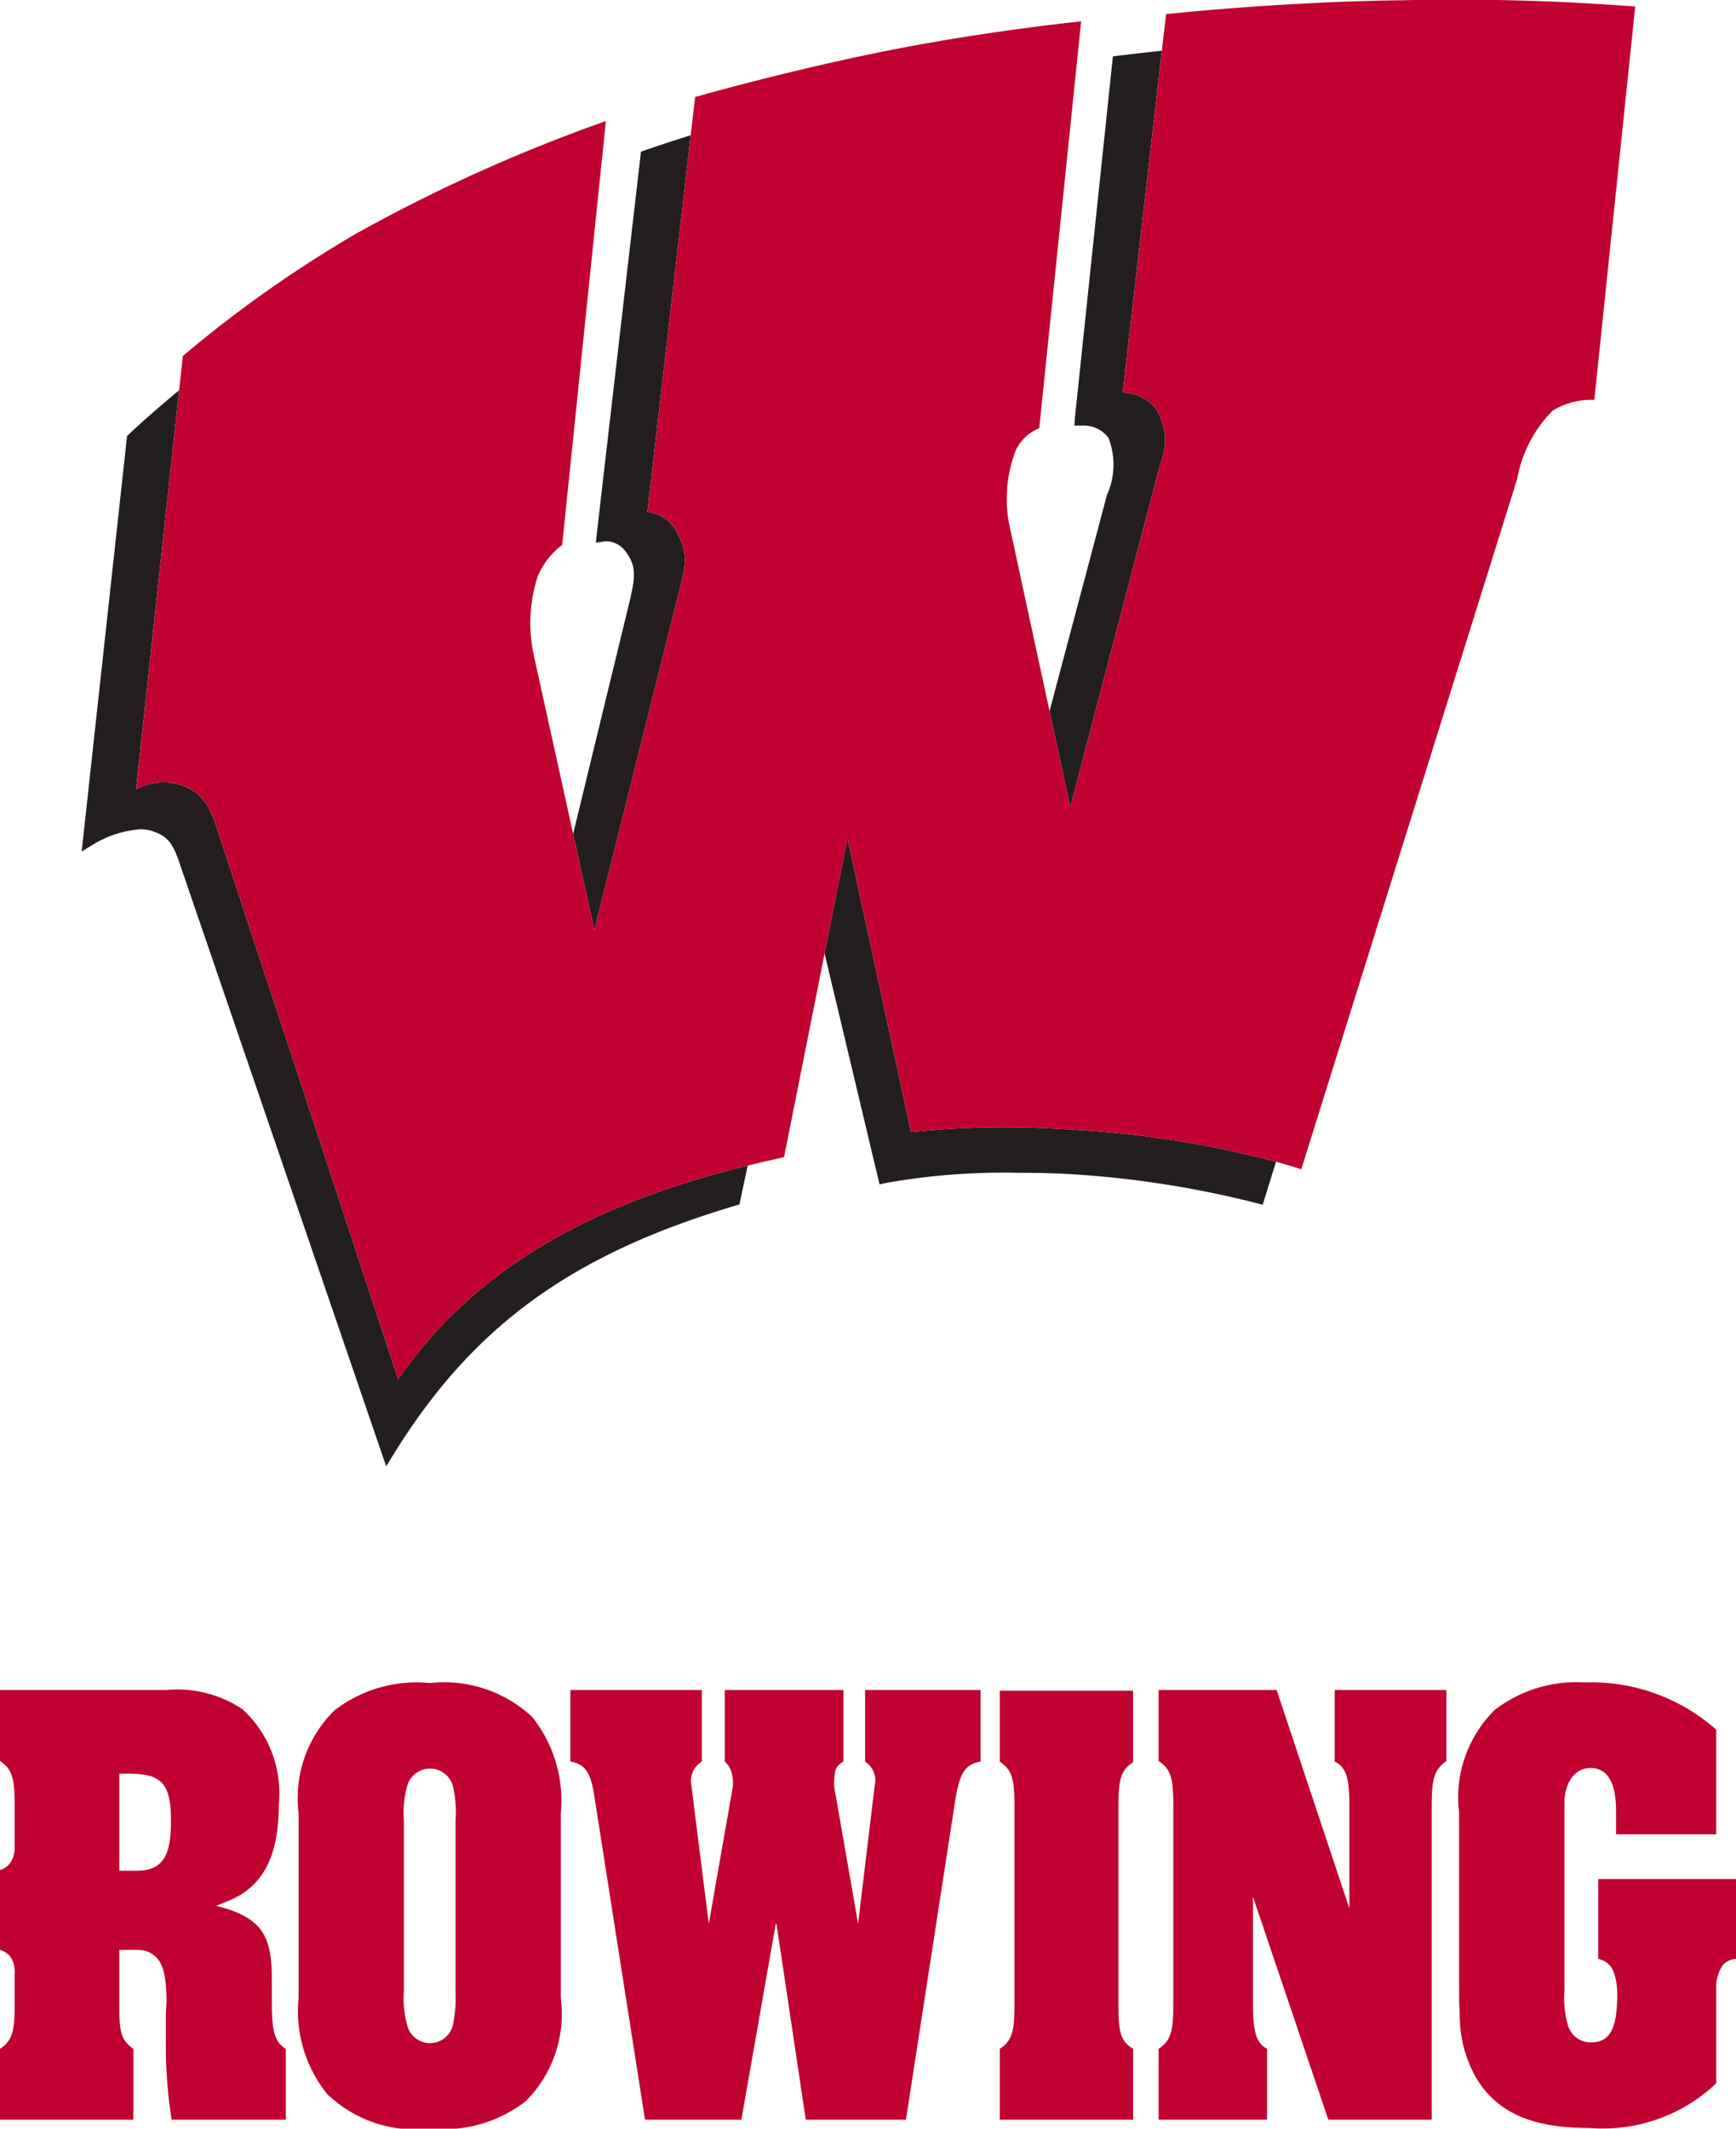
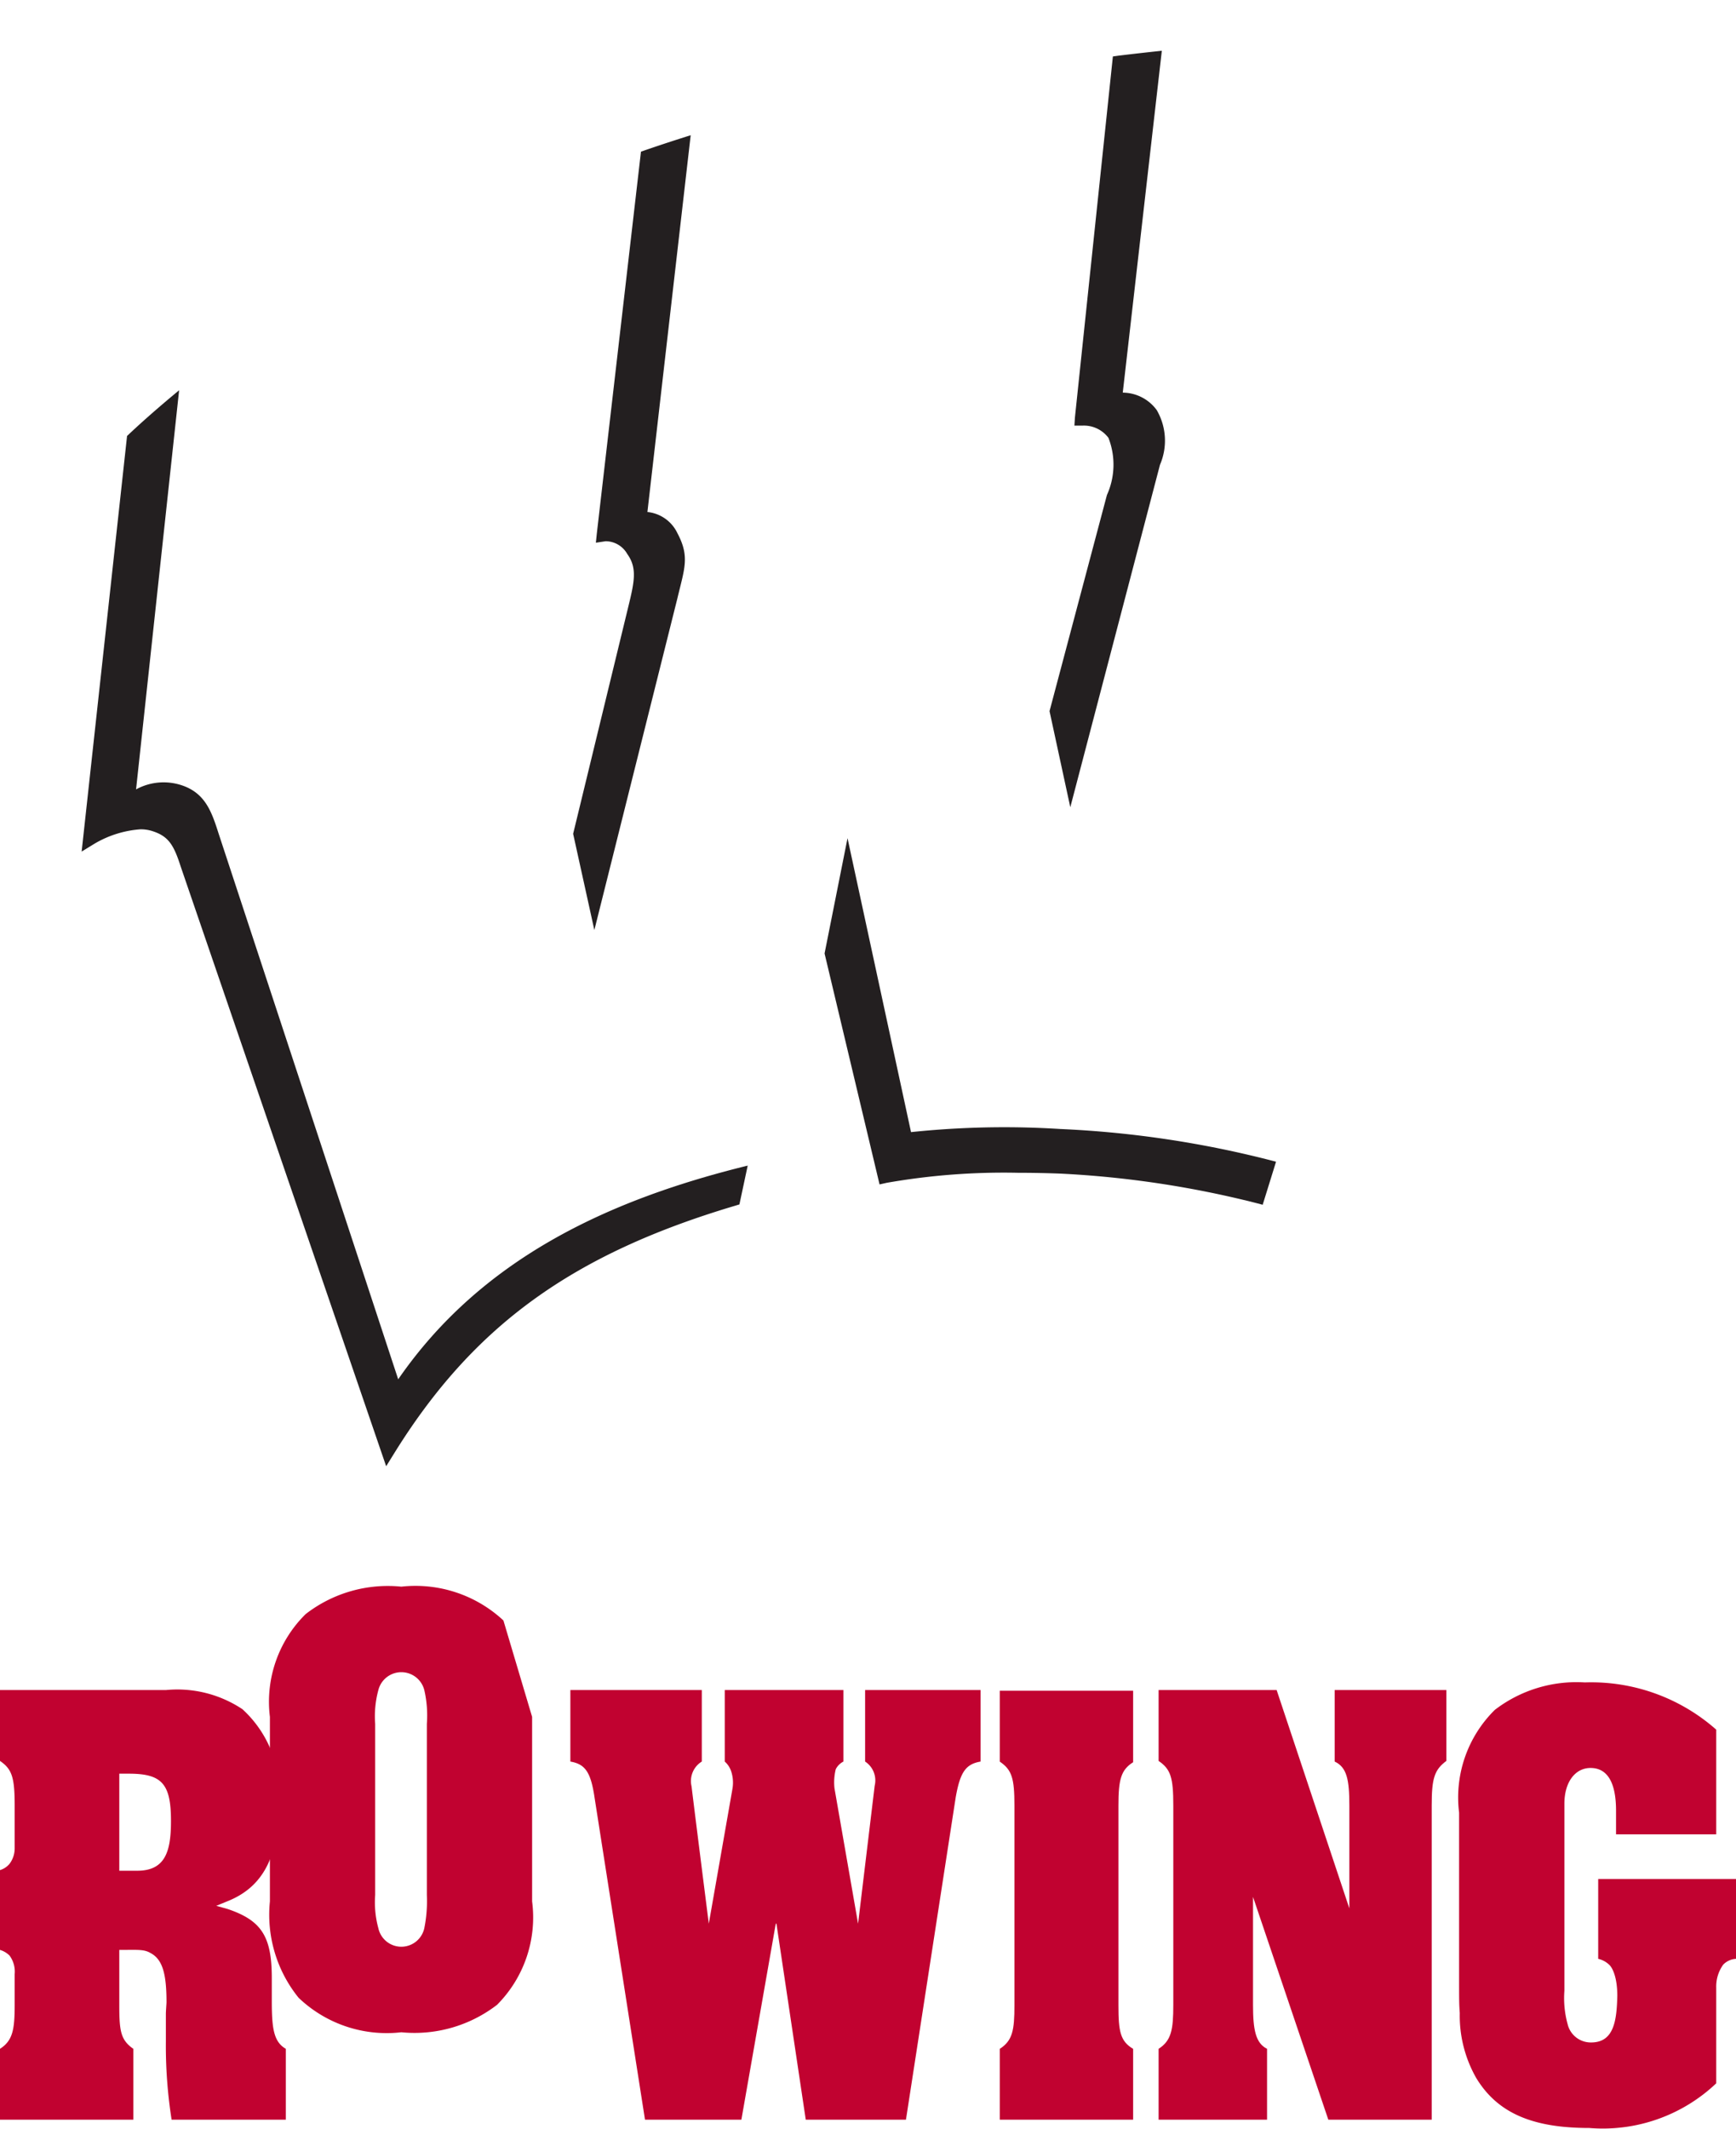
<svg xmlns="http://www.w3.org/2000/svg" width="46.888" height="57.457" viewBox="0 0 46.888 57.457">
  <g id="Layer_2" data-name="Layer 2">
    <g id="Layer_1-2" data-name="Layer 1">
      <g>
        <path d="M7.72,55.302v1.913H4.635a12.874,12.874,0,0,1-.155-2.119v-.741c0-.069.017-.276.017-.31,0-.759-.103-1.155-.43-1.328-.173-.103-.345-.085-.741-.085H3.222v1.482c0,.706.035.947.379,1.188v1.913H0v-1.913c.345-.224.396-.516.396-1.188v-.828a.732.732,0,0,0-.137-.5.615.615,0,0,0-.259-.154v-2.154a.537.537,0,0,0,.259-.172.687.687,0,0,0,.137-.414v-1.155c0-.758-.069-.982-.396-1.206v-1.913H4.48a3.171,3.171,0,0,1,2.068.517,3.064,3.064,0,0,1,.982,2.568c0,1.413-.431,2.24-1.396,2.619l-.293.12.311.087c.913.31,1.189.741,1.189,1.861v.62c0,.741.051,1.103.379,1.292m-3.102-6.151c0-.999-.241-1.276-1.137-1.276H3.222v2.62h.483c.758,0,.913-.517.913-1.344" style="fill: #c10230" />
-         <path d="M14.372,46.342a3.62,3.62,0,0,1,.775,2.602v4.981a3.342,3.342,0,0,1-.947,2.791,3.653,3.653,0,0,1-2.585.741,3.446,3.446,0,0,1-2.775-.931,3.562,3.562,0,0,1-.775-2.601v-4.981a3.319,3.319,0,0,1,.965-2.774,3.624,3.624,0,0,1,2.585-.741,3.485,3.485,0,0,1,2.757.913m-2.068,2.792a3.046,3.046,0,0,0-.069-.913.64.64,0,0,0-1.241,0,2.709,2.709,0,0,0-.086.913v4.618a2.66,2.66,0,0,0,.086.896.635.635,0,0,0,1.241,0,3.688,3.688,0,0,0,.069-.896Z" style="fill: #c10230" />
+         <path d="M14.372,46.342v4.981a3.342,3.342,0,0,1-.947,2.791,3.653,3.653,0,0,1-2.585.741,3.446,3.446,0,0,1-2.775-.931,3.562,3.562,0,0,1-.775-2.601v-4.981a3.319,3.319,0,0,1,.965-2.774,3.624,3.624,0,0,1,2.585-.741,3.485,3.485,0,0,1,2.757.913m-2.068,2.792a3.046,3.046,0,0,0-.069-.913.64.64,0,0,0-1.241,0,2.709,2.709,0,0,0-.086.913v4.618a2.66,2.66,0,0,0,.086.896.635.635,0,0,0,1.241,0,3.688,3.688,0,0,0,.069-.896Z" style="fill: #c10230" />
        <path d="M23.366,45.618h3.119v1.93c-.396.069-.551.276-.672.965l-1.344,8.702h-2.706l-.792-5.291h-.018l-.929,5.291h-2.603l-1.361-8.685c-.103-.706-.258-.913-.655-.982v-1.93h3.55v1.93a.618.618,0,0,0-.276.672s0,.035.465,3.704l.638-3.635a.98.98,0,0,0-.035-.482.609.609,0,0,0-.172-.259v-1.93h3.205v1.93a.472.472,0,0,0-.207.207,1.48,1.48,0,0,0-.034.517l.637,3.652.448-3.721a.609.609,0,0,0-.258-.655Z" style="fill: #c10230" />
        <path d="M27.003,45.636h3.602v1.93c-.328.207-.397.465-.397,1.171v5.394c0,.707.052.966.397,1.172v1.912h-3.602v-1.912c.345-.224.396-.5.396-1.172v-5.394c0-.741-.069-.964-.396-1.188Z" style="fill: #c10230" />
        <path d="M36.049,45.618h3.016v1.913c-.328.241-.396.482-.396,1.206v8.478h-2.792l-2.034-6.014v2.912c0,.673.069,1.034.379,1.189v1.913h-2.929v-1.913c.345-.223.397-.516.397-1.189v-5.376c0-.758-.069-.982-.397-1.206v-1.913h3.188l1.964,5.893v-2.774c0-.706-.069-1.034-.396-1.189Z" style="fill: #c10230" />
        <path d="M43.166,50.719h3.722v2.154a.52.52,0,0,0-.344.155,1.008,1.008,0,0,0-.19.621v2.584a4.456,4.456,0,0,1-3.429,1.206c-1.551,0-2.482-.414-3.05-1.344a3.399,3.399,0,0,1-.448-1.757c-.018-.259-.018-.293-.018-1.086v-4.325a3.318,3.318,0,0,1,.965-2.774,3.622,3.622,0,0,1,2.43-.741,5.098,5.098,0,0,1,3.55,1.275v2.826h-2.706v-.638c0-.775-.241-1.154-.689-1.154-.413,0-.706.379-.706.965v5.049a2.634,2.634,0,0,0,.086.896.643.643,0,0,0,.637.499c.621,0,.69-.603.706-1.257,0-.638-.206-.828-.206-.828a.634.634,0,0,0-.31-.172Z" style="fill: #c10230" />
        <path d="M24.606,30.558l-1.715-7.934-.62,3.112,1.485,6.234.196-.044a18.302,18.302,0,0,1,3.546-.27c.372,0,.757.007,1.144.022a26.877,26.877,0,0,1,5.272.791l.19.05.361-1.162a27.73,27.73,0,0,0-5.827-.883,24.088,24.088,0,0,0-4.032.084" style="fill: #231f20" />
        <path d="M10.755,37.23l-4.849-14.726c-.192-.603-.367-1.113-1.03-1.318a1.553,1.553,0,0,0-1.201.121l1.163-10.773c-.836.689-1.343,1.174-1.353,1.184l-.053.049-1.227,11.219.351-.215a2.843,2.843,0,0,1,1.234-.386,1.012,1.012,0,0,1,.315.045c.441.137.587.369.776.961l5.549,16.186.226-.364c2.131-3.427,4.796-5.358,9.199-6.668l.116-.035.224-1.048c-3.8.932-7.206,2.532-9.44,5.768" style="fill: #231f20" />
        <path d="M18.295,16.154c.196-.823.337-1.13,0-1.765a1.008,1.008,0,0,0-.809-.569l1.169-10.17c-.747.235-1.214.399-1.224.402l-.119.042-1.191,10.295-.027.26.264-.04a.673.673,0,0,1,.583.343c.28.387.189.767.021,1.457l-1.482,6.097.573,2.598Z" style="fill: #231f20" />
        <path d="M31.33,12.546a1.643,1.643,0,0,0-.087-1.476,1.146,1.146,0,0,0-.918-.472l1.055-9.228c-.716.076-1.152.131-1.164.132l-.158.022-1.025,9.744-.014.22h.225a.829.829,0,0,1,.694.33,1.987,1.987,0,0,1-.041,1.544l-1.55,5.833.561,2.594Z" style="fill: #231f20" />
-         <path d="M37.866.007c-3.307.039-6.372.375-6.372.375l-1.168,10.217a1.147,1.147,0,0,1,.918.471,1.653,1.653,0,0,1,.087,1.476l-2.423,9.244-1.618-7.487a3.663,3.663,0,0,1,.123-2.093,1.182,1.182,0,0,1,.656-.651l1.132-10.982c-.738.077-3.041.342-5.502.845-2.659.545-4.925,1.198-4.925,1.198l-.119,1.03-1.168,10.169a1.008,1.008,0,0,1,.809.569c.337.636.196.944,0,1.766l-2.243,8.95-1.63-7.39a4.113,4.113,0,0,1,.098-2.153,2.087,2.087,0,0,1,.663-.853l1.18-11.44a43.756,43.756,0,0,0-6.707,3.017,32.896,32.896,0,0,0-4.719,3.325l-1.261,11.696a1.556,1.556,0,0,1,1.2-.121c.663.205.838.715,1.029,1.319l4.85,14.726c2.234-3.236,5.64-4.837,9.44-5.768.325-.08.65-.156.98-.226l1.716-8.611,1.715,7.933a24.09,24.09,0,0,1,4.032-.084,27.774,27.774,0,0,1,5.826.883c.443.122.681.206.681.206l5.833-18.639a3.478,3.478,0,0,1,.955-1.838,1.959,1.959,0,0,1,1.128-.29l1.103-10.619a62.825,62.825,0,0,0-6.299-.17" style="fill: #c10230" />
      </g>
    </g>
  </g>
</svg>